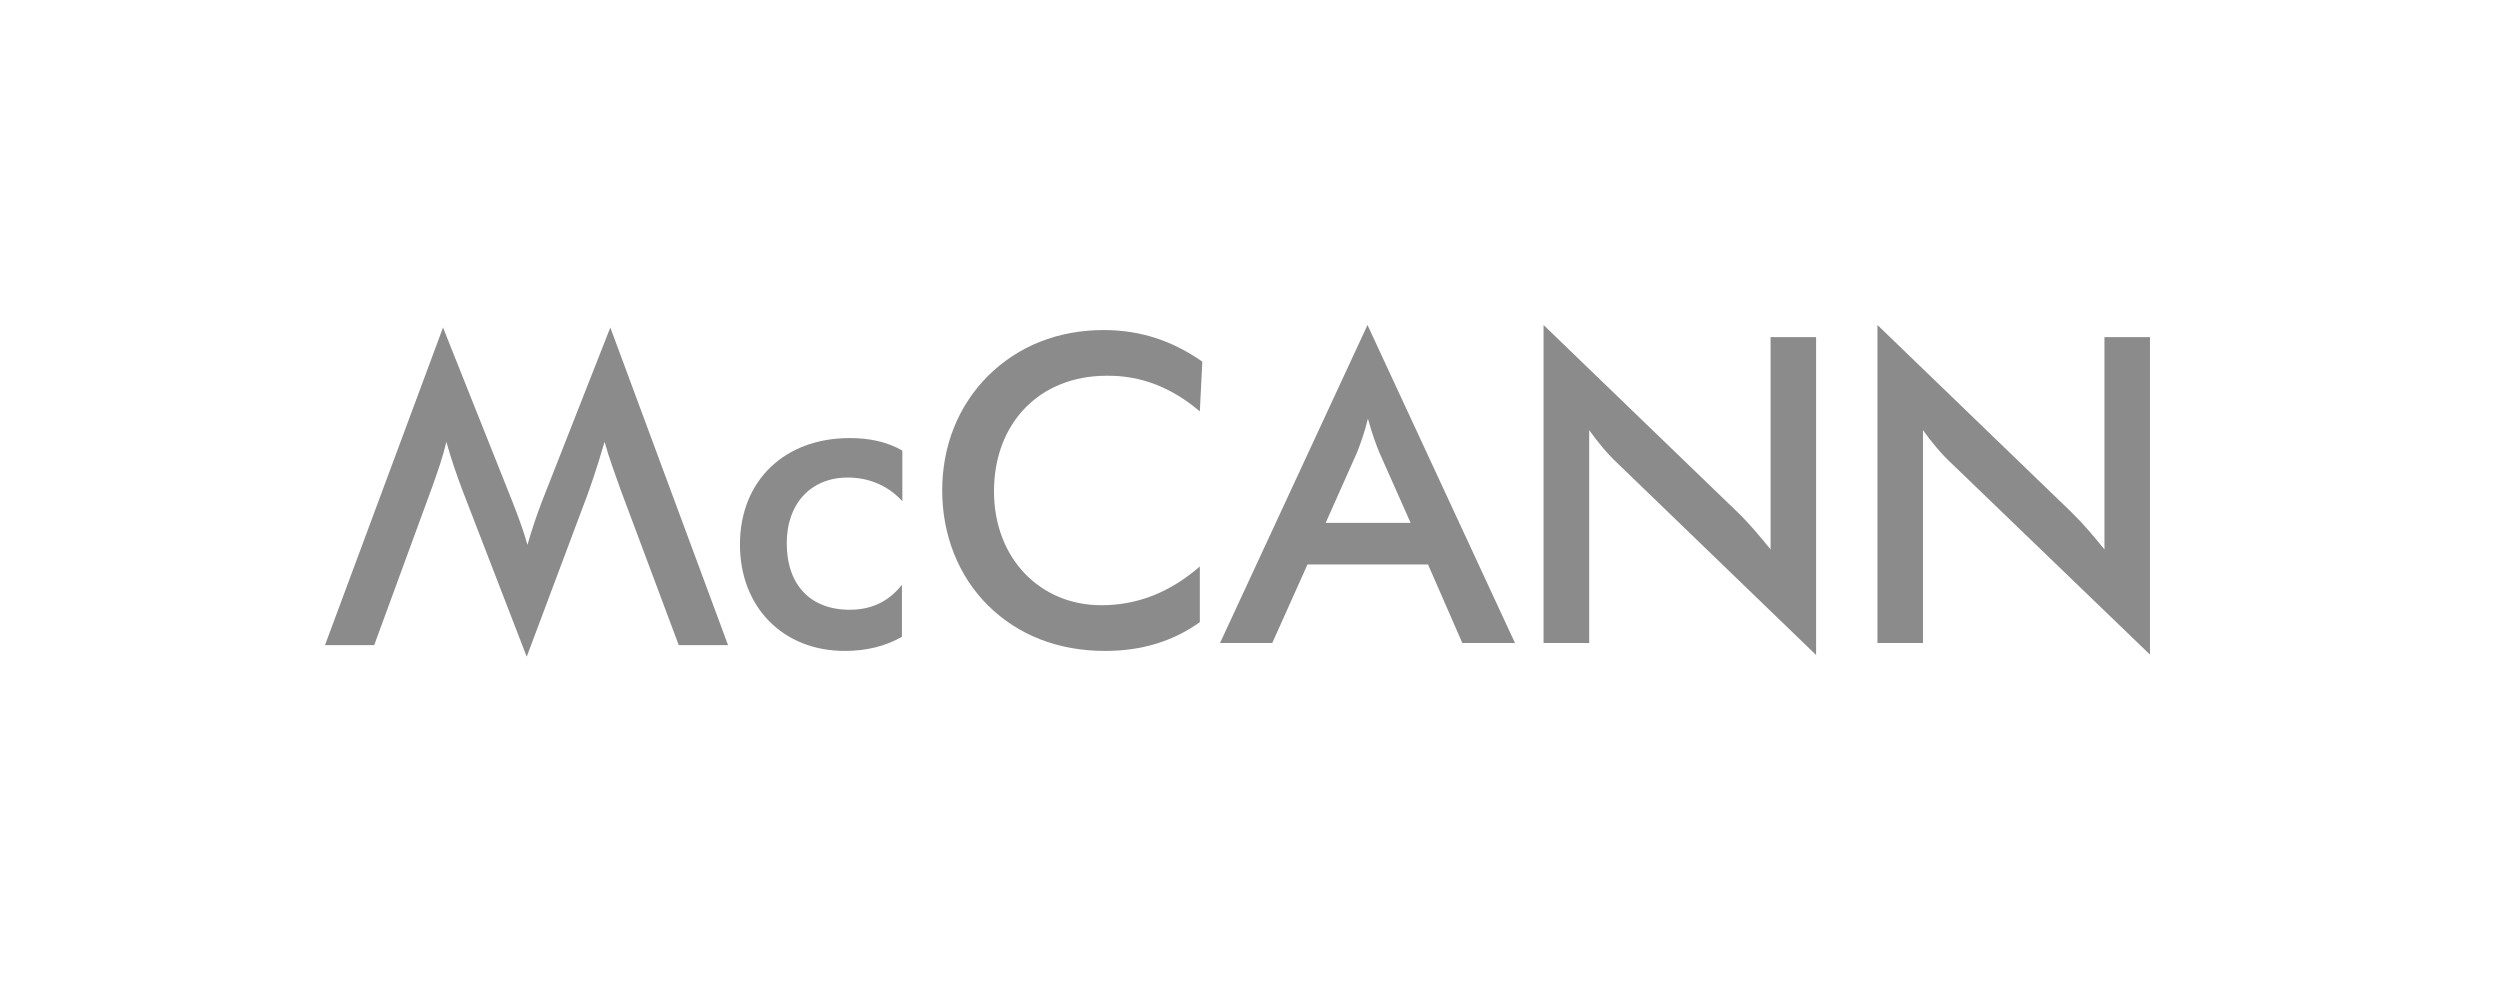
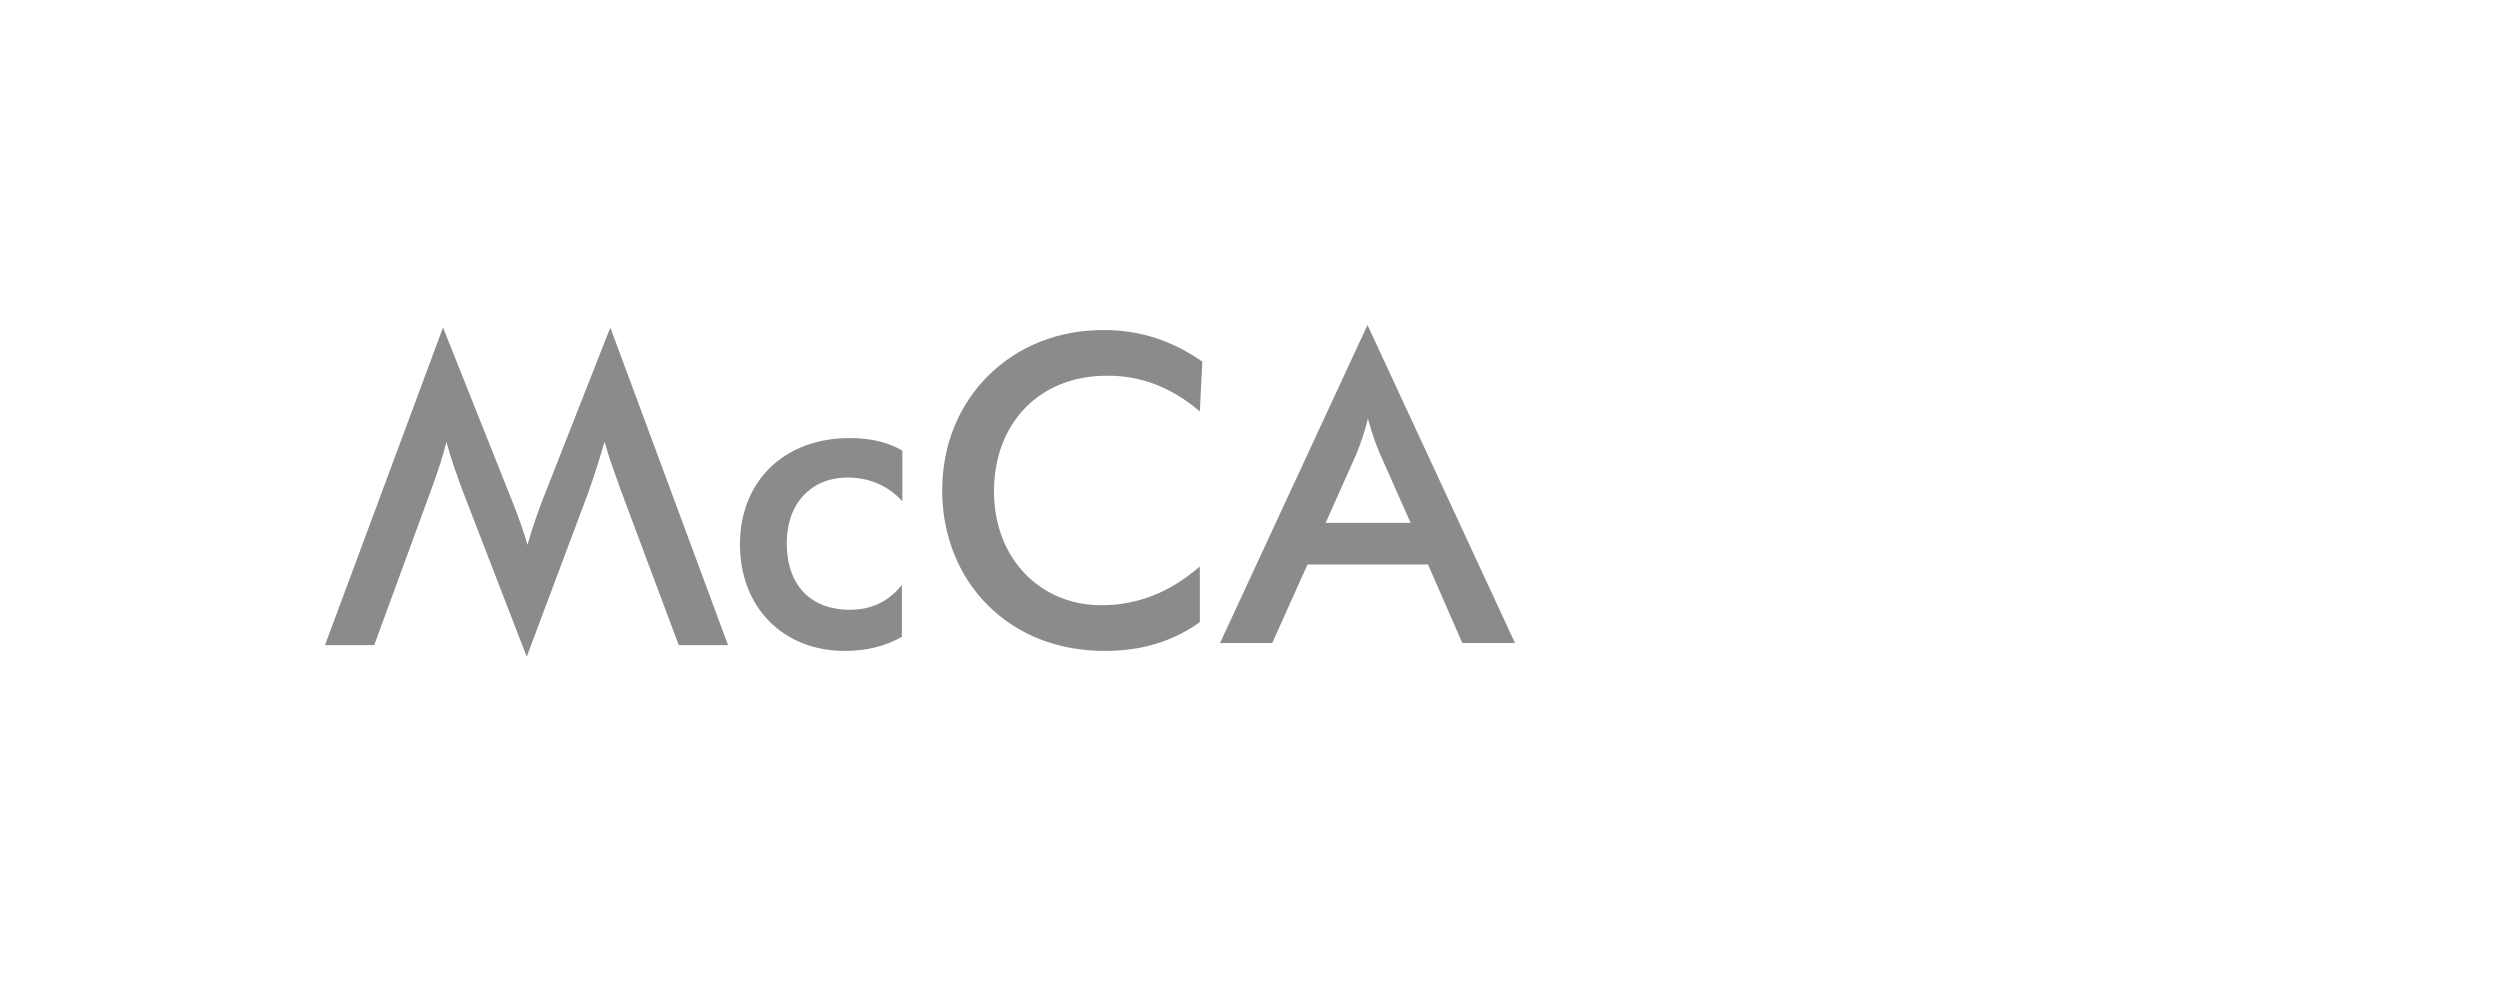
<svg xmlns="http://www.w3.org/2000/svg" width="100" height="40" viewBox="0 0 100 40" fill="none">
  <path fill-rule="evenodd" clip-rule="evenodd" d="M36.094 20.049V18.023C35.481 17.674 34.801 17.523 33.987 17.523C31.373 17.523 29.598 19.236 29.598 21.779C29.598 24.289 31.322 26.037 33.79 26.037C34.65 26.037 35.414 25.851 36.077 25.472V23.392C35.548 24.058 34.868 24.39 33.987 24.39C32.413 24.39 31.47 23.392 31.47 21.729C31.47 20.133 32.447 19.102 33.907 19.102C34.801 19.102 35.548 19.451 36.094 20.049Z" fill="#8B8B8B" />
  <path fill-rule="evenodd" clip-rule="evenodd" d="M29.122 25.805L24.413 13.101L21.682 20.049C21.464 20.617 21.267 21.198 21.099 21.796C20.952 21.266 20.738 20.68 20.503 20.082L17.721 13.101L13 25.805H14.968L17.255 19.569C17.507 18.87 17.721 18.255 17.855 17.674C18.052 18.39 18.283 19.038 18.501 19.619L21.069 26.268L23.52 19.733C23.587 19.535 23.835 18.87 24.183 17.674C24.363 18.322 24.599 18.954 24.829 19.602L27.15 25.805H29.122Z" fill="#8B8B8B" />
-   <path fill-rule="evenodd" clip-rule="evenodd" d="M75.098 25.721H76.919V17.206C77.267 17.691 77.649 18.154 78.098 18.571L85.999 26.184V13.484H84.178V21.977C83.763 21.464 83.347 20.967 82.852 20.483L75.098 13V25.721Z" fill="#8B8B8B" />
-   <path fill-rule="evenodd" clip-rule="evenodd" d="M61.742 25.721H63.568V17.206C63.916 17.691 64.293 18.154 64.742 18.571L72.644 26.201V13.484H70.823V21.977C70.407 21.464 69.996 20.967 69.497 20.483L61.742 13V25.721Z" fill="#8B8B8B" />
  <path fill-rule="evenodd" clip-rule="evenodd" d="M47.993 16.457L48.093 14.465C46.898 13.632 45.622 13.202 44.15 13.202C42.328 13.202 40.738 13.834 39.525 15.03C38.334 16.226 37.688 17.821 37.688 19.619C37.688 21.396 38.334 23.043 39.525 24.222C40.721 25.405 42.328 26.037 44.2 26.037C45.673 26.037 46.915 25.653 47.993 24.887V22.66C46.801 23.691 45.509 24.209 44.049 24.209C41.615 24.209 39.76 22.344 39.76 19.653C39.76 16.924 41.581 15.03 44.267 15.03C45.622 15.013 46.864 15.493 47.993 16.457Z" fill="#8B8B8B" />
  <path fill-rule="evenodd" clip-rule="evenodd" d="M54.7 13L48.801 25.721H50.89L52.3 22.579H57.121L58.493 25.721H60.6L54.7 13ZM53.026 20.916L54.272 18.12C54.402 17.788 54.57 17.358 54.717 16.743C54.885 17.358 55.049 17.804 55.183 18.12L56.425 20.916H53.026Z" fill="#8B8B8B" />
</svg>